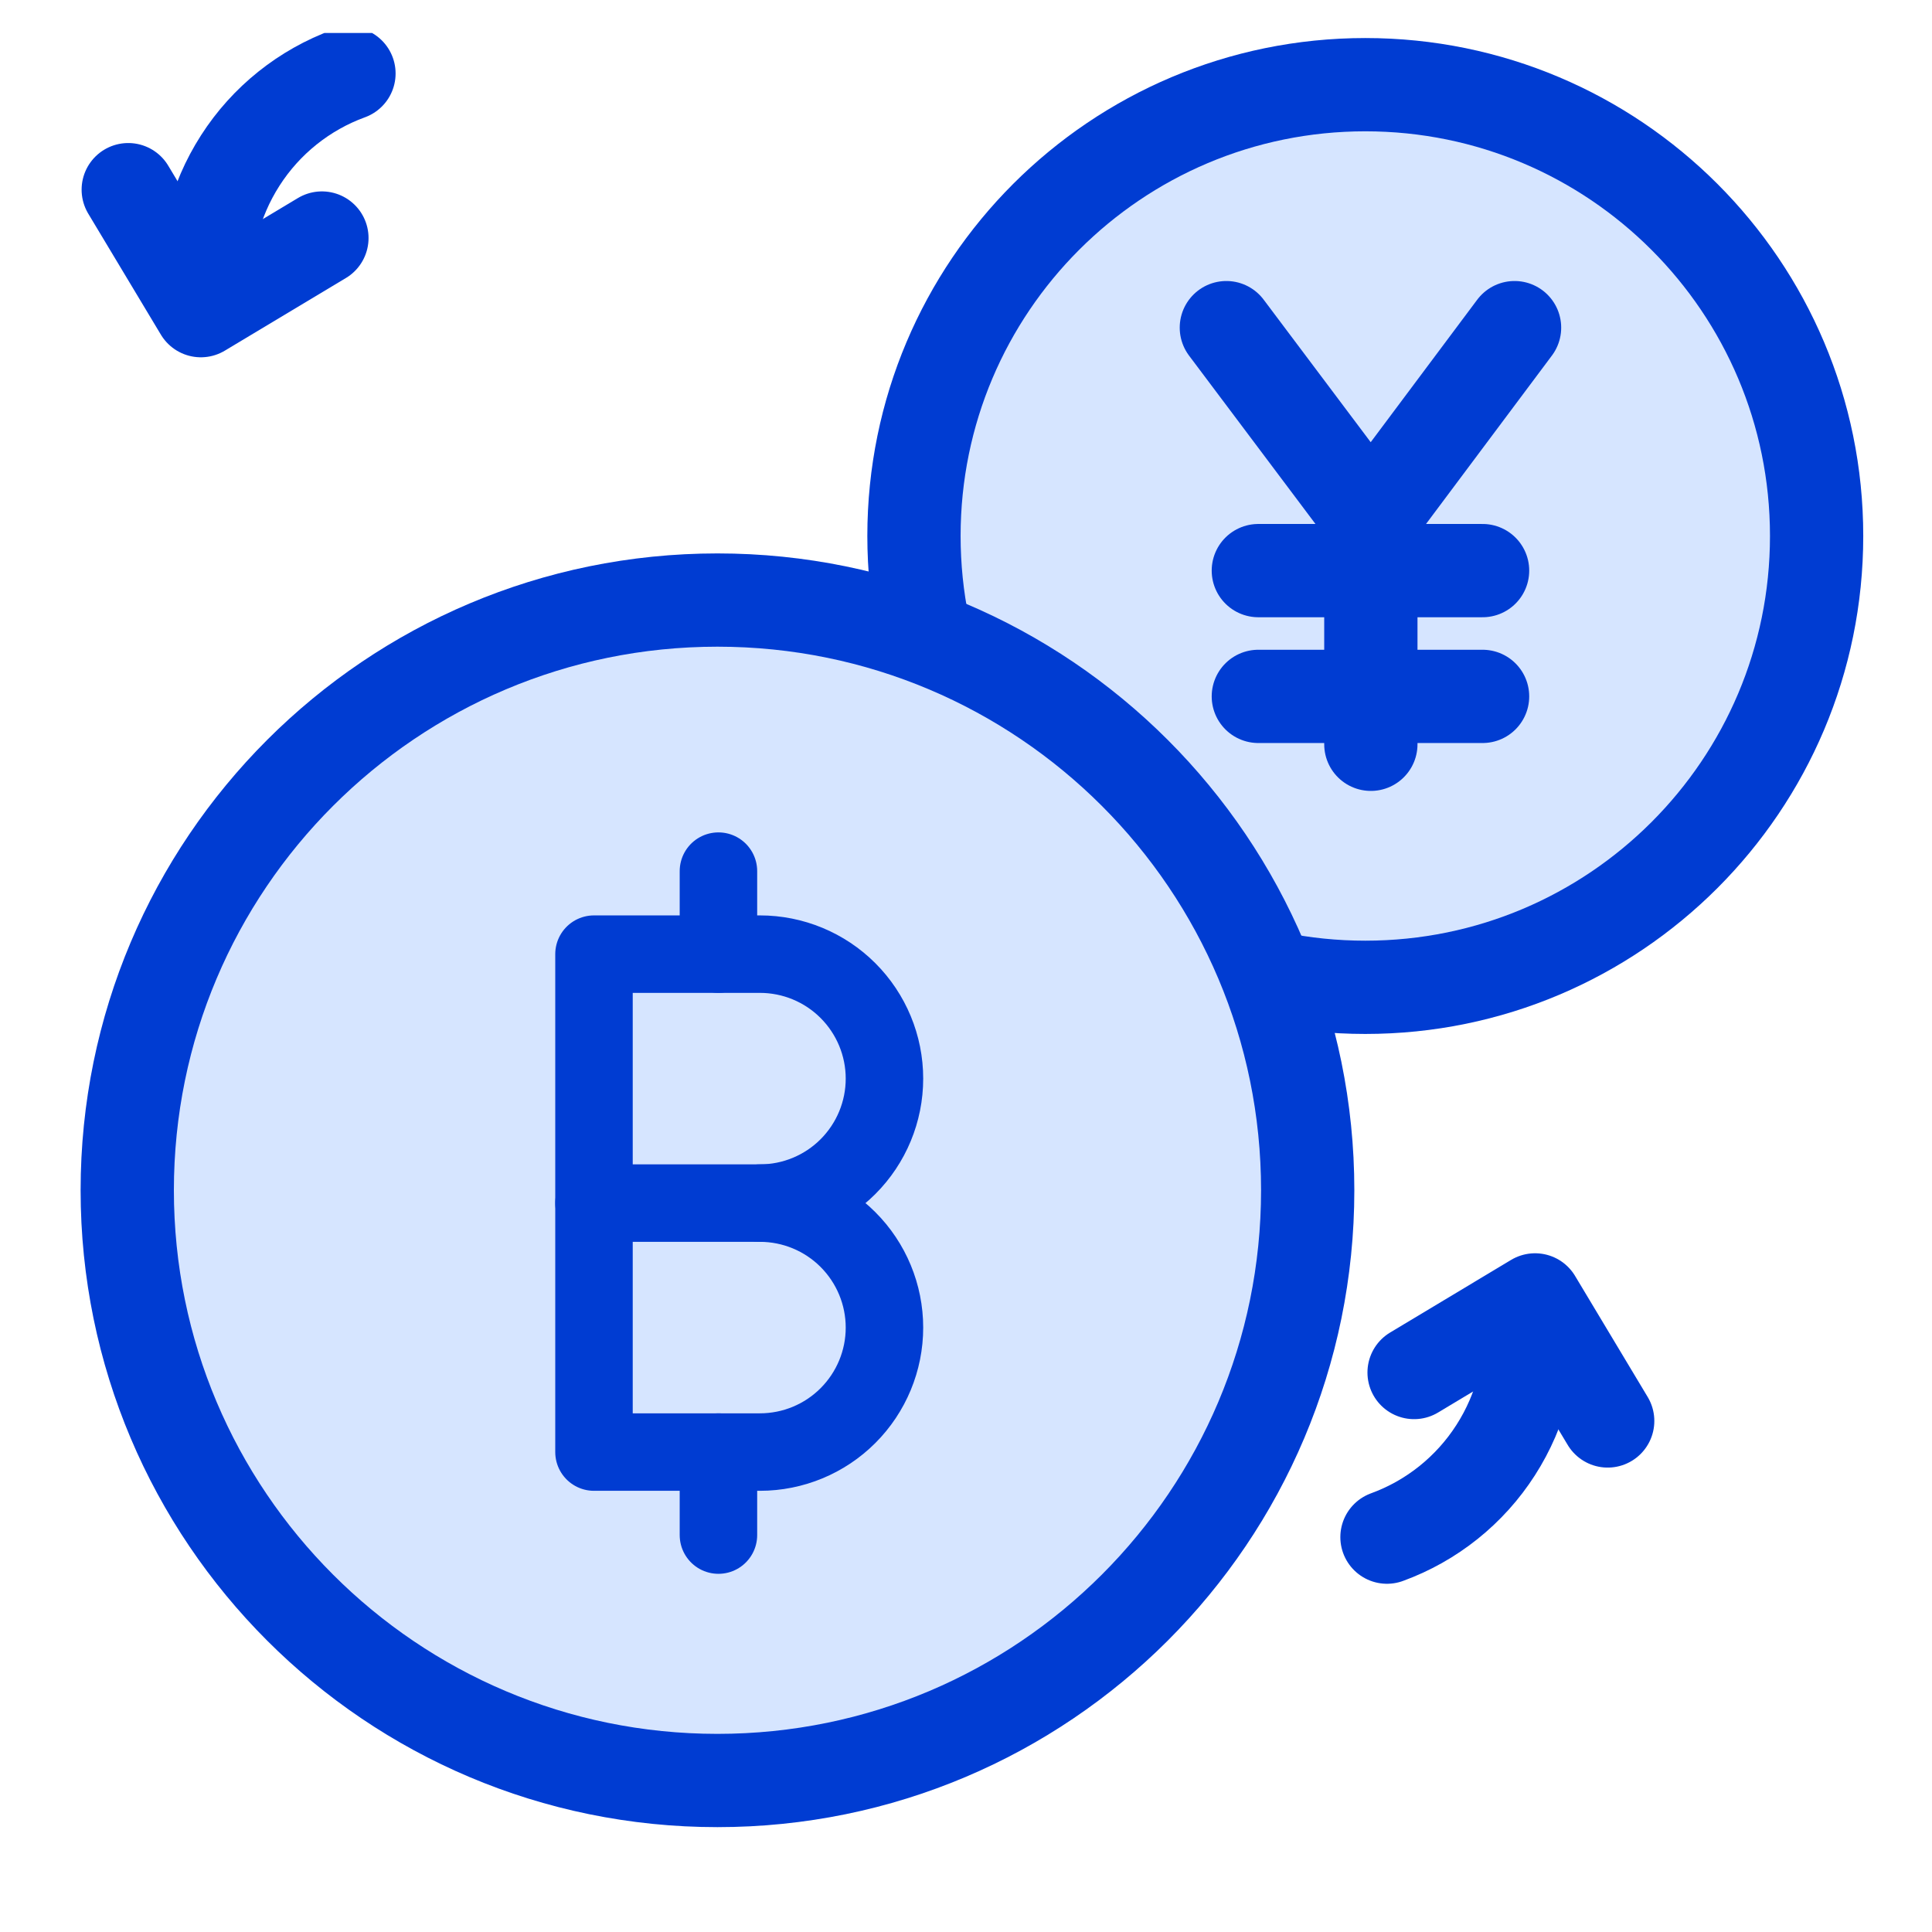
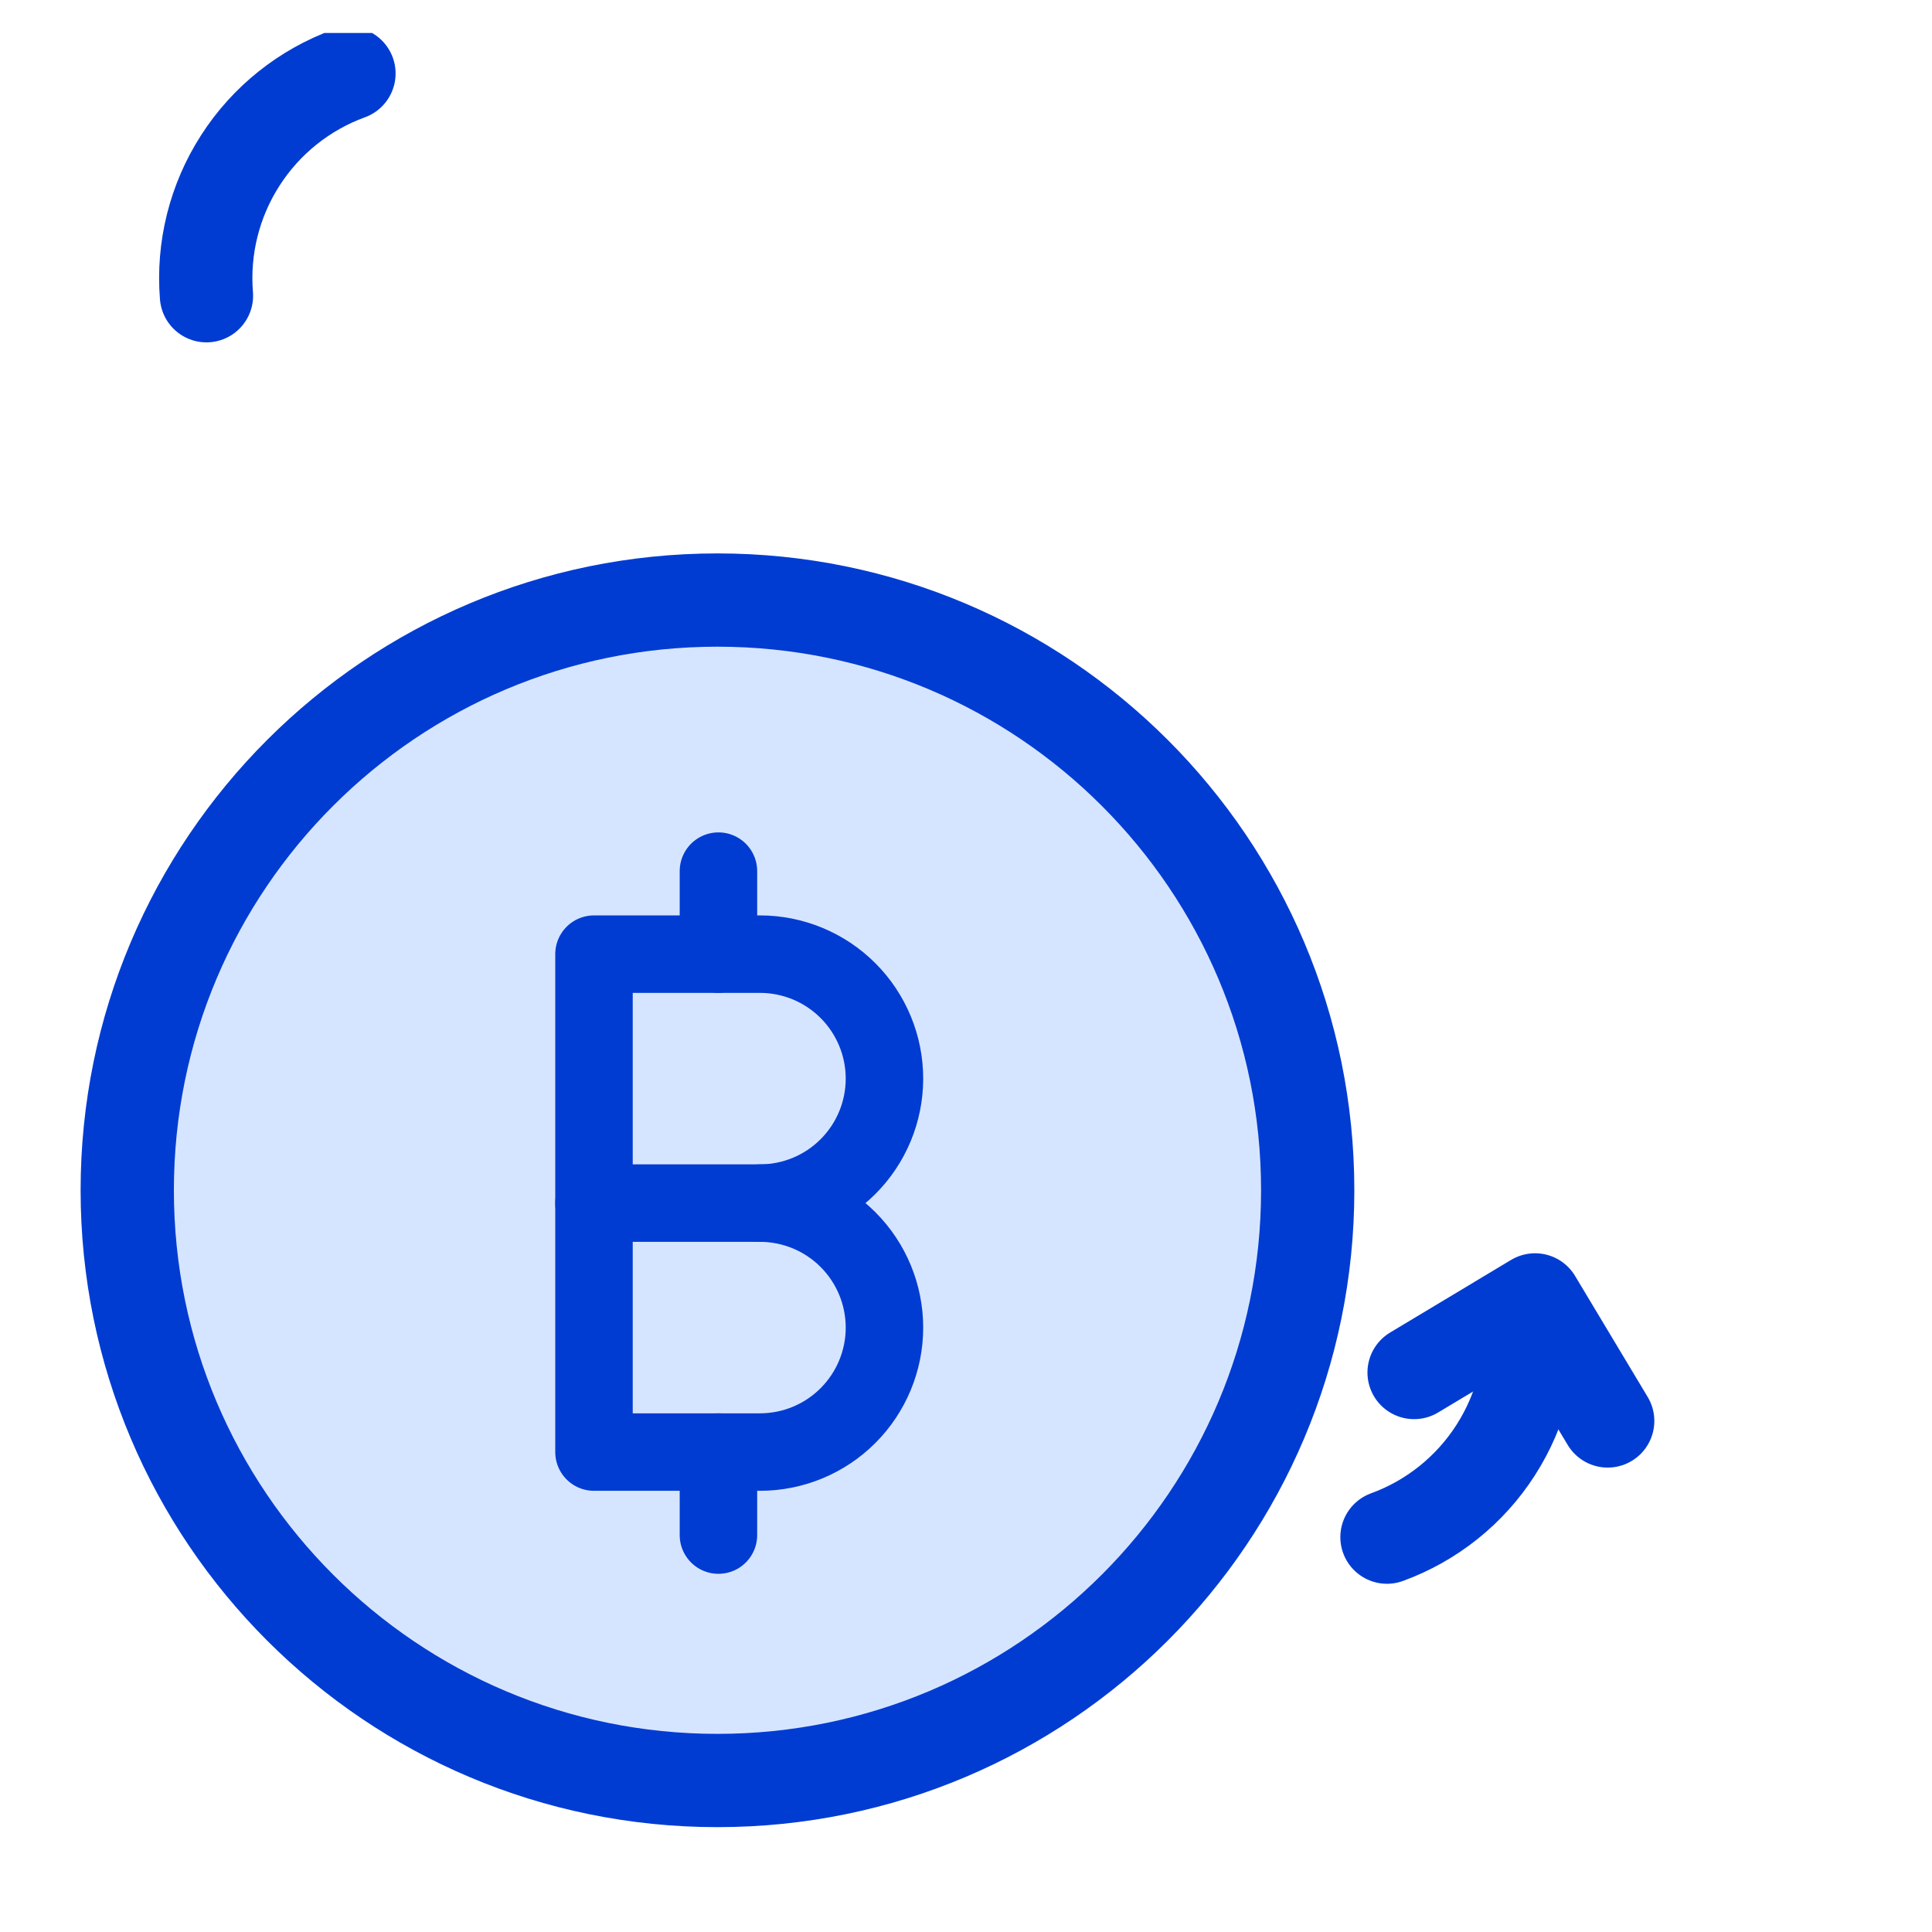
<svg xmlns="http://www.w3.org/2000/svg" width="29" height="29" viewBox="0 0 29 29" fill="none">
  <g clip-path="url(#clip0_1892_4203)">
    <g clip-path="url(#clip1_1892_4203)">
      <path d="M20.494 14.82C24.235 14.82 27.268 11.787 27.268 8.045C27.268 4.304 24.235 1.271 20.494 1.271C16.752 1.271 13.719 4.304 13.719 8.045C13.719 11.787 16.752 14.82 20.494 14.82Z" fill="#D6E5FF" />
      <path d="M20.494 14.82C24.235 14.82 27.268 11.787 27.268 8.045C27.268 4.304 24.235 1.271 20.494 1.271C16.752 1.271 13.719 4.304 13.719 8.045C13.719 11.787 16.752 14.82 20.494 14.82Z" stroke="#003CD2" stroke-width="1.4" stroke-linecap="round" stroke-linejoin="round" />
      <path d="M18.408 4.918L20.576 7.805L22.734 4.918" stroke="#003CD2" stroke-width="1.4" stroke-linecap="round" stroke-linejoin="round" />
      <path d="M20.577 7.806V11.172" stroke="#003CD2" stroke-width="1.4" stroke-linecap="round" stroke-linejoin="round" />
-       <path d="M18.888 10.453H22.254" stroke="#003CD2" stroke-width="1.4" stroke-linecap="round" stroke-linejoin="round" />
      <path d="M18.888 8.565H22.254" stroke="#003CD2" stroke-width="1.4" stroke-linecap="round" stroke-linejoin="round" />
    </g>
    <path d="M10.769 26.726C15.662 26.726 19.629 22.759 19.629 17.866C19.629 12.973 15.662 9.007 10.769 9.007C5.876 9.007 1.91 12.973 1.91 17.866C1.91 22.759 5.876 26.726 10.769 26.726Z" fill="#D6E5FF" />
    <path d="M10.769 26.726C15.662 26.726 19.629 22.759 19.629 17.866C19.629 12.973 15.662 9.007 10.769 9.007C5.876 9.007 1.91 12.973 1.91 17.866C1.91 22.759 5.876 26.726 10.769 26.726Z" stroke="#003CD2" stroke-width="1.4" stroke-linecap="round" stroke-linejoin="round" />
    <path d="M11.407 21.796C11.903 21.796 12.378 21.599 12.728 21.249C13.079 20.898 13.276 20.423 13.276 19.928C13.276 19.432 13.079 18.957 12.728 18.606C12.378 18.256 11.903 18.059 11.407 18.059C11.903 18.059 12.378 17.862 12.728 17.512C13.079 17.161 13.276 16.686 13.276 16.19C13.276 15.695 13.079 15.22 12.728 14.869C12.378 14.519 11.903 14.322 11.407 14.322H8.916V21.796H11.407Z" stroke="#003CD2" stroke-width="1.163" stroke-linecap="round" stroke-linejoin="round" />
    <path d="M8.916 18.059H11.563" stroke="#003CD2" stroke-width="1.163" stroke-linecap="round" stroke-linejoin="round" />
    <path d="M10.784 14.321V13.076" stroke="#003CD2" stroke-width="1.163" stroke-linecap="round" stroke-linejoin="round" />
    <path d="M10.784 23.042V21.796" stroke="#003CD2" stroke-width="1.163" stroke-linecap="round" stroke-linejoin="round" />
-     <path d="M1.925 2.847L3.015 4.663L4.832 3.573" stroke="#003CD2" stroke-width="1.4" stroke-linecap="round" stroke-linejoin="round" />
    <path d="M5.238 1.103C4.566 1.348 3.992 1.807 3.606 2.41C3.219 3.013 3.041 3.725 3.099 4.439" stroke="#003CD2" stroke-width="1.4" stroke-linecap="round" stroke-linejoin="round" />
    <path d="M24.132 21.329L23.042 19.512L21.226 20.602" stroke="#003CD2" stroke-width="1.4" stroke-linecap="round" stroke-linejoin="round" />
    <path d="M20.819 23.073C21.491 22.828 22.065 22.369 22.451 21.766C22.838 21.164 23.016 20.451 22.959 19.738" stroke="#003CD2" stroke-width="1.4" stroke-linecap="round" stroke-linejoin="round" />
  </g>
  <defs>
    <clipPath id="clip0_1892_4203">
      <rect width="28" height="28" fill="white" transform="translate(0.333 0.495)" />
    </clipPath>
    <clipPath id="clip1_1892_4203">
-       <rect width="15.96" height="15.96" fill="white" transform="translate(12.514 0.065)" />
-     </clipPath>
+       </clipPath>
  </defs>
</svg>